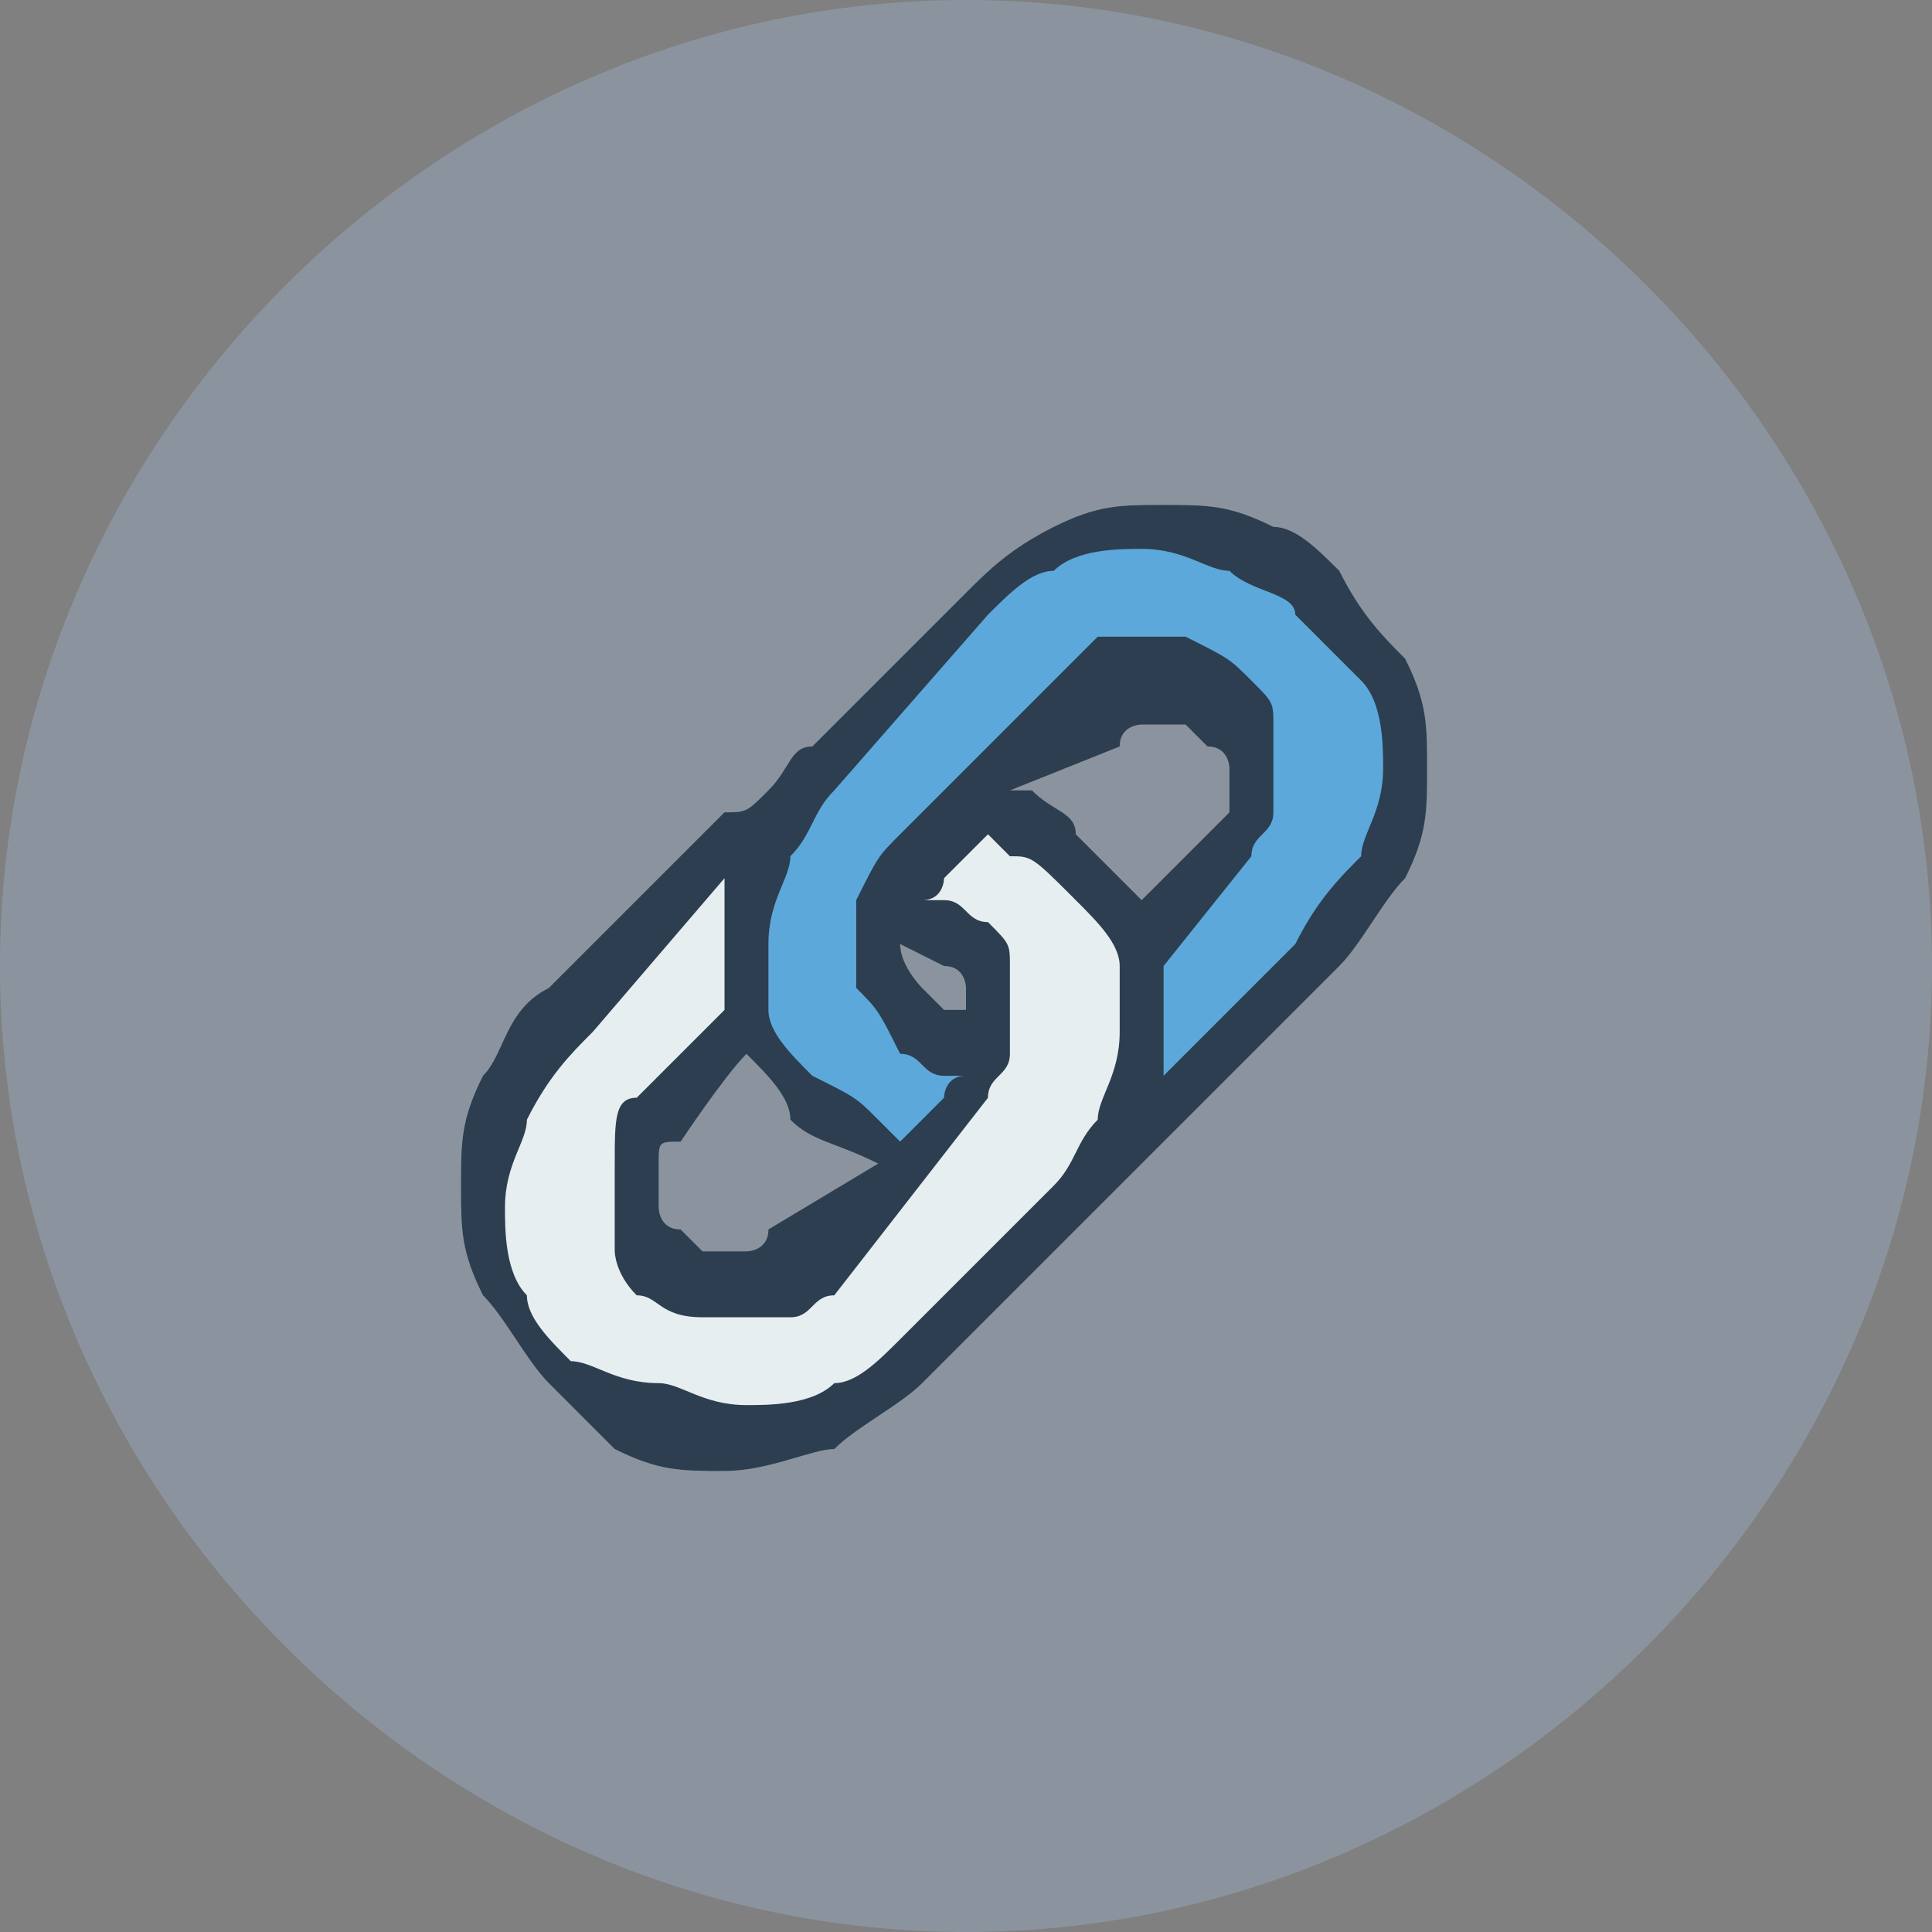
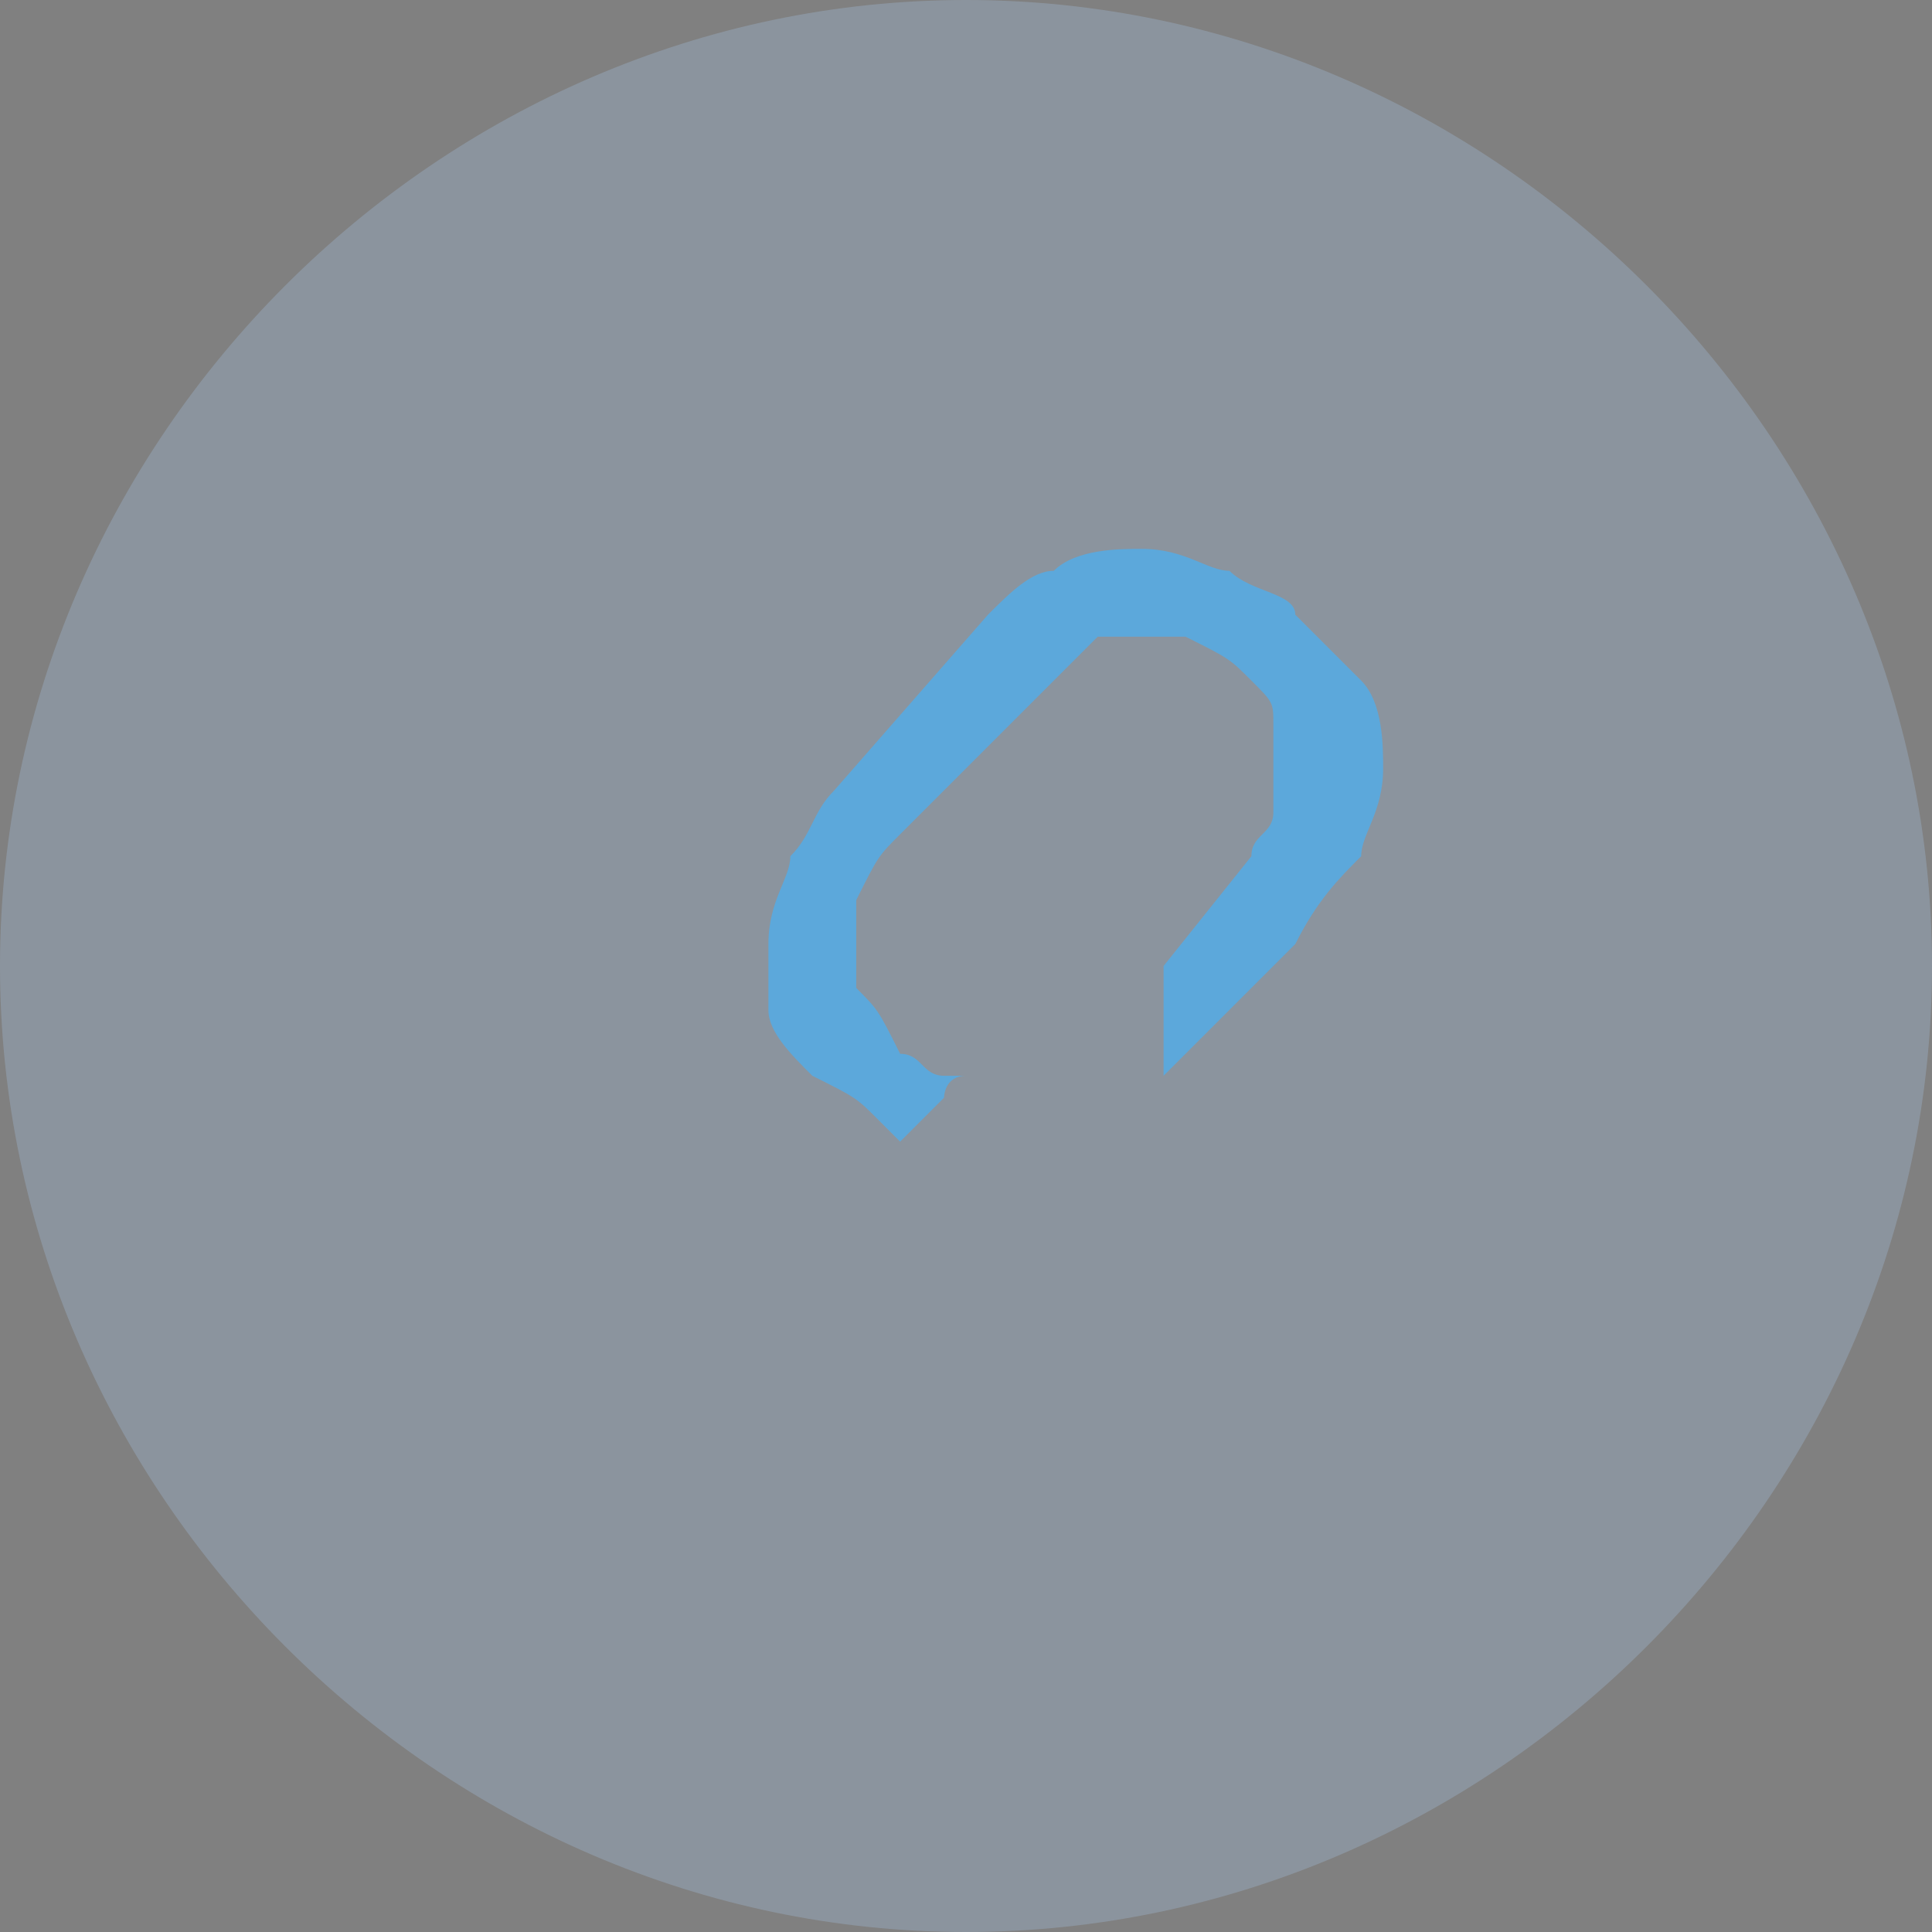
<svg xmlns="http://www.w3.org/2000/svg" width="111" height="111" viewBox="0 0 111 111" fill="none">
  <rect x="0" y="0" width="111" height="111" fill="#808080" stroke="none" />
  <path fill-rule="evenodd" clip-rule="evenodd" d="M111 55.5C111 25.227 85.773 0 55.5 0C25.227 0 0 25.227 0 55.5C0 85.773 25.227 111 55.5 111C85.773 111 111 85.773 111 55.5Z" fill="#8B949E" />
-   <path fill-rule="evenodd" clip-rule="evenodd" d="M44.149 45.41C45.41 44.148 45.41 42.887 46.671 42.887L55.501 34.057C56.762 32.796 58.024 31.535 60.546 30.273C63.069 29.012 64.33 29.012 66.853 29.012C69.376 29.012 70.637 29.012 73.16 30.273C74.421 30.273 75.683 31.535 76.944 32.796C78.205 35.319 79.467 36.58 80.728 37.842C81.99 40.364 81.99 41.626 81.99 44.148C81.99 46.671 81.99 47.932 80.728 50.455C79.467 51.717 78.205 54.239 76.944 55.501L68.115 64.33L66.853 65.591L65.592 66.853C64.33 68.114 63.069 69.376 61.808 70.637L52.978 79.466C51.717 80.728 49.194 81.989 47.933 83.251C46.671 83.251 44.149 84.512 41.626 84.512C39.103 84.512 37.842 84.512 35.319 83.251C34.058 81.989 32.796 80.728 31.535 79.466C30.274 78.205 29.012 75.682 27.751 74.421C26.489 71.898 26.489 70.637 26.489 68.114C26.489 65.591 26.489 64.33 27.751 61.807C29.012 60.546 29.012 58.023 31.535 56.762L40.364 47.932L41.626 46.671C42.887 46.671 42.887 46.671 44.149 45.41ZM50.455 66.853C49.194 66.853 49.194 66.853 50.455 66.853C47.933 65.591 46.671 65.591 45.41 64.33C45.41 63.069 44.149 61.807 42.887 60.546C41.626 61.807 39.103 65.591 39.103 65.591C37.842 65.591 37.842 65.591 37.842 66.853V68.114C37.842 69.376 37.842 69.376 37.842 69.376C37.842 69.376 37.842 70.637 39.103 70.637L40.364 71.898H41.626C42.887 71.898 42.887 71.898 42.887 71.898C42.887 71.898 44.149 71.898 44.149 70.637L50.455 66.853ZM51.717 54.239C51.717 54.239 52.978 55.501 51.717 54.239C51.717 55.501 52.978 56.762 52.978 56.762L54.239 58.023H55.501V56.762C55.501 56.762 55.501 55.501 54.239 55.501C54.239 55.501 54.239 55.501 51.717 54.239C52.978 54.239 52.978 54.239 51.717 54.239ZM69.376 47.932L70.637 46.671V45.41V44.148C70.637 44.148 70.637 42.887 69.376 42.887L68.115 41.626H66.853C65.592 41.626 65.592 41.626 65.592 41.626C65.592 41.626 64.33 41.626 64.33 42.887L58.024 45.41H59.285C60.546 46.671 61.808 46.671 61.808 47.932C63.069 49.194 64.33 50.455 65.592 51.717C66.853 50.455 69.376 47.932 69.376 47.932Z" fill="#2C3E50" />
  <path fill-rule="evenodd" clip-rule="evenodd" d="M66.852 59.284C66.852 60.545 66.852 60.545 66.852 61.807L74.42 54.239C75.682 51.716 76.943 50.454 78.204 49.193C78.204 47.932 79.466 46.67 79.466 44.148C79.466 42.886 79.466 40.364 78.204 39.102C76.943 37.841 75.682 36.579 74.42 35.318C74.42 34.057 71.897 34.057 70.636 32.795C69.375 32.795 68.113 31.534 65.591 31.534C64.329 31.534 61.807 31.534 60.545 32.795C59.284 32.795 58.023 34.057 56.761 35.318L47.932 45.409C46.67 46.67 46.67 47.932 45.409 49.193C45.409 50.454 44.148 51.716 44.148 54.239V55.5V56.761C44.148 56.761 44.148 56.761 44.148 58.023C44.148 59.284 45.409 60.545 46.67 61.807C49.193 63.068 49.193 63.068 50.454 64.329L51.716 65.591L54.238 63.068C54.238 63.068 54.238 61.807 55.5 61.807H54.238C52.977 61.807 52.977 60.545 51.716 60.545C50.454 58.023 50.454 58.023 49.193 56.761C49.193 55.5 49.193 54.239 49.193 54.239C49.193 52.977 49.193 51.716 49.193 51.716C50.454 49.193 50.454 49.193 51.716 47.932L60.545 39.102C61.807 37.841 61.807 37.841 63.068 36.579C64.329 36.579 65.591 36.579 65.591 36.579C66.852 36.579 68.113 36.579 68.113 36.579C70.636 37.841 70.636 37.841 71.897 39.102C73.159 40.364 73.159 40.364 73.159 41.625C73.159 42.886 73.159 44.148 73.159 44.148C73.159 45.409 73.159 46.67 73.159 46.67C73.159 47.932 71.897 47.932 71.897 49.193L66.852 55.5V56.761C66.852 58.023 66.852 58.023 66.852 59.284Z" fill="#5CA8DB" />
-   <path fill-rule="evenodd" clip-rule="evenodd" d="M41.626 52.978C41.626 51.717 41.626 51.717 41.626 50.455L34.057 59.285C32.796 60.546 31.535 61.807 30.273 64.33C30.273 65.591 29.012 66.853 29.012 69.376C29.012 70.637 29.012 73.16 30.273 74.421C30.273 75.682 31.535 76.944 32.796 78.205C34.057 78.205 35.319 79.466 37.842 79.466C39.103 79.466 40.364 80.728 42.887 80.728C44.148 80.728 46.671 80.728 47.932 79.466C49.194 79.466 50.455 78.205 51.717 76.944L60.546 68.114C61.807 66.853 61.807 65.591 63.069 64.33C63.069 63.069 64.33 61.807 64.33 59.285C64.33 58.023 64.33 58.023 64.33 58.023V56.762C64.33 56.762 64.33 56.762 64.33 55.501C64.33 54.239 63.069 52.978 61.807 51.717C59.285 49.194 59.285 49.194 58.023 49.194L56.762 47.932L54.239 50.455C54.239 50.455 54.239 51.717 52.978 51.717H54.239C55.501 51.717 55.501 52.978 56.762 52.978C58.023 54.239 58.023 54.239 58.023 55.501C58.023 56.762 58.023 58.023 58.023 58.023C58.023 59.285 58.023 60.546 58.023 60.546C58.023 61.807 56.762 61.807 56.762 63.069L47.932 74.421C46.671 74.421 46.671 75.682 45.41 75.682C44.148 75.682 42.887 75.682 42.887 75.682C41.626 75.682 40.364 75.682 40.364 75.682C37.842 75.682 37.842 74.421 36.58 74.421C35.319 73.16 35.319 71.898 35.319 71.898C35.319 70.637 35.319 69.376 35.319 69.376C35.319 68.114 35.319 66.853 35.319 66.853C35.319 64.33 35.319 63.069 36.58 63.069L41.626 58.023V56.762C41.626 55.501 41.626 54.239 41.626 52.978Z" fill="#E6EEF0" />
</svg>